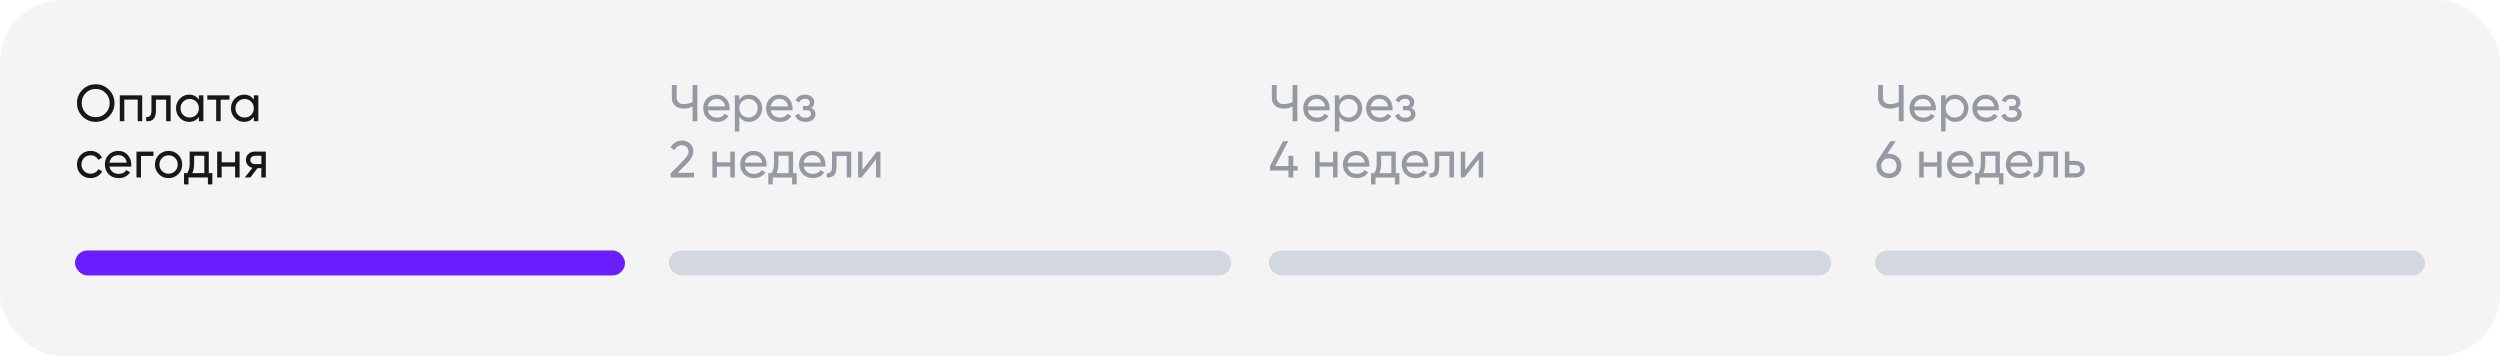
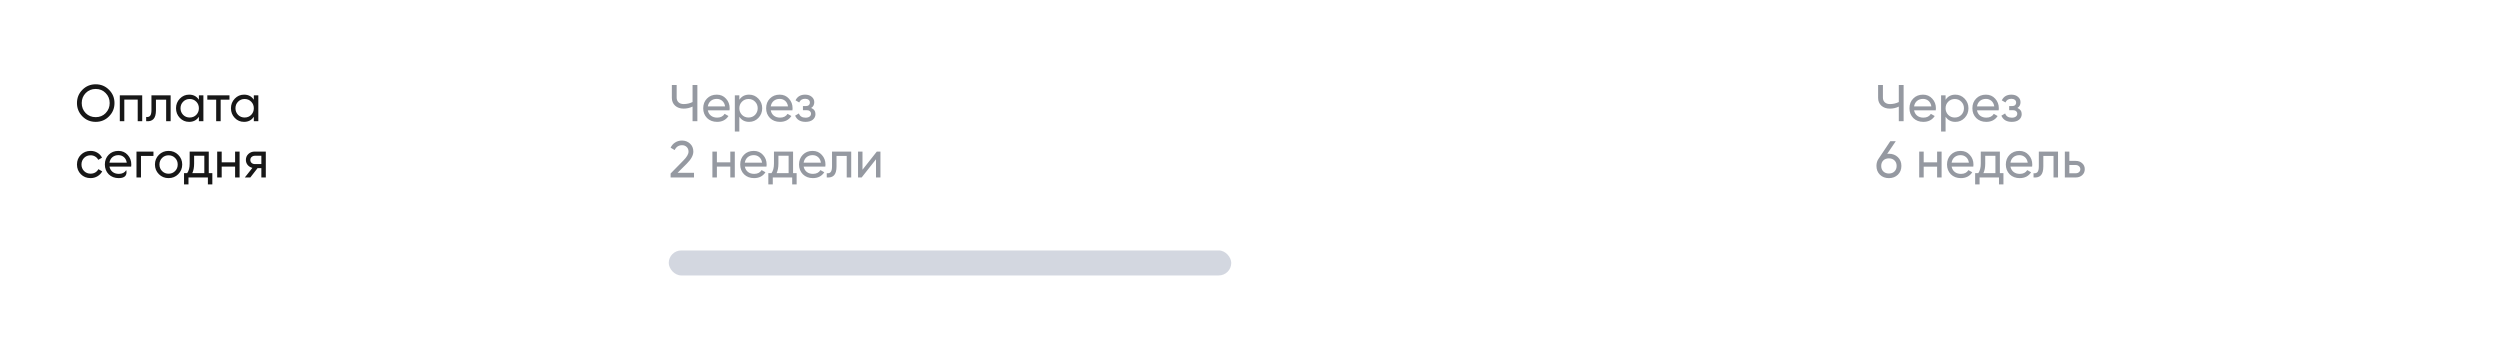
<svg xmlns="http://www.w3.org/2000/svg" width="400" height="57" viewBox="0 0 400 57" fill="none">
-   <rect opacity="0.2" width="400" height="57" rx="10" fill="#C8C9CB" />
-   <path d="M12.315 16.493C12.315 15.654 12.604 14.944 13.184 14.365C13.764 13.78 14.473 13.487 15.312 13.487C16.151 13.487 16.86 13.78 17.44 14.365C18.025 14.944 18.318 15.654 18.318 16.493C18.318 17.326 18.025 18.035 17.44 18.621C16.86 19.206 16.151 19.498 15.312 19.498C14.473 19.498 13.764 19.206 13.184 18.621C12.604 18.03 12.315 17.321 12.315 16.493ZM17.548 16.493C17.548 15.852 17.332 15.317 16.902 14.886C16.482 14.45 15.952 14.232 15.312 14.232C14.677 14.232 14.145 14.45 13.714 14.886C13.289 15.322 13.076 15.858 13.076 16.493C13.076 17.122 13.289 17.657 13.714 18.099C14.145 18.529 14.677 18.745 15.312 18.745C15.952 18.745 16.482 18.529 16.902 18.099C17.332 17.657 17.548 17.122 17.548 16.493ZM19.169 15.251H22.754V19.391H22.034V15.938H19.889V19.391H19.169V15.251ZM24.232 15.251H27.303V19.391H26.583V15.946H24.952V17.635C24.952 18.298 24.819 18.77 24.554 19.051C24.289 19.327 23.9 19.44 23.387 19.391V18.712C23.674 18.75 23.887 18.687 24.024 18.521C24.163 18.35 24.232 18.049 24.232 17.619V15.251ZM31.823 15.963V15.251H32.543V19.391H31.823V18.678C31.47 19.225 30.948 19.498 30.258 19.498C29.673 19.498 29.179 19.288 28.776 18.869C28.367 18.444 28.163 17.928 28.163 17.321C28.163 16.719 28.367 16.206 28.776 15.781C29.184 15.355 29.678 15.143 30.258 15.143C30.948 15.143 31.47 15.416 31.823 15.963ZM30.349 18.803C30.768 18.803 31.119 18.662 31.401 18.381C31.682 18.088 31.823 17.735 31.823 17.321C31.823 16.901 31.682 16.551 31.401 16.269C31.119 15.982 30.768 15.838 30.349 15.838C29.935 15.838 29.587 15.982 29.306 16.269C29.024 16.551 28.883 16.901 28.883 17.321C28.883 17.735 29.024 18.088 29.306 18.381C29.587 18.662 29.935 18.803 30.349 18.803ZM33.171 15.251H36.715V15.946H35.307V19.391H34.587V15.946H33.171V15.251ZM40.612 15.963V15.251H41.333V19.391H40.612V18.678C40.259 19.225 39.737 19.498 39.047 19.498C38.462 19.498 37.968 19.288 37.565 18.869C37.157 18.444 36.952 17.928 36.952 17.321C36.952 16.719 37.157 16.206 37.565 15.781C37.974 15.355 38.468 15.143 39.047 15.143C39.737 15.143 40.259 15.416 40.612 15.963ZM39.138 18.803C39.558 18.803 39.908 18.662 40.19 18.381C40.471 18.088 40.612 17.735 40.612 17.321C40.612 16.901 40.471 16.551 40.19 16.269C39.908 15.982 39.558 15.838 39.138 15.838C38.724 15.838 38.377 15.982 38.095 16.269C37.814 16.551 37.673 16.901 37.673 17.321C37.673 17.735 37.814 18.088 38.095 18.381C38.377 18.662 38.724 18.803 39.138 18.803ZM14.492 28.498C13.868 28.498 13.35 28.291 12.936 27.877C12.522 27.458 12.315 26.939 12.315 26.321C12.315 25.702 12.522 25.186 12.936 24.772C13.35 24.353 13.868 24.143 14.492 24.143C14.901 24.143 15.268 24.242 15.594 24.441C15.919 24.634 16.162 24.896 16.322 25.228L15.718 25.575C15.613 25.355 15.45 25.178 15.229 25.046C15.014 24.913 14.768 24.847 14.492 24.847C14.078 24.847 13.73 24.988 13.449 25.269C13.173 25.556 13.035 25.907 13.035 26.321C13.035 26.729 13.173 27.077 13.449 27.364C13.73 27.645 14.078 27.786 14.492 27.786C14.768 27.786 15.017 27.723 15.238 27.596C15.458 27.463 15.627 27.287 15.743 27.066L16.355 27.422C16.173 27.753 15.916 28.015 15.585 28.209C15.254 28.402 14.89 28.498 14.492 28.498ZM20.984 26.652H17.515C17.587 27.016 17.755 27.303 18.02 27.513C18.285 27.717 18.616 27.819 19.014 27.819C19.56 27.819 19.958 27.618 20.206 27.215L20.819 27.563C20.41 28.186 19.803 28.498 18.997 28.498C18.346 28.498 17.81 28.294 17.391 27.886C16.982 27.466 16.778 26.944 16.778 26.321C16.778 25.691 16.98 25.172 17.383 24.764C17.785 24.35 18.307 24.143 18.947 24.143C19.555 24.143 20.049 24.358 20.43 24.789C20.816 25.208 21.009 25.722 21.009 26.329C21.009 26.434 21.001 26.541 20.984 26.652ZM18.947 24.822C18.567 24.822 18.246 24.93 17.987 25.145C17.733 25.36 17.576 25.653 17.515 26.023H20.28C20.22 25.642 20.068 25.346 19.825 25.137C19.582 24.927 19.29 24.822 18.947 24.822ZM21.837 24.251H24.553V24.946H22.558V28.391H21.837V24.251ZM28.517 27.869C28.098 28.288 27.582 28.498 26.969 28.498C26.356 28.498 25.84 28.288 25.421 27.869C25.001 27.45 24.791 26.933 24.791 26.321C24.791 25.708 25.001 25.192 25.421 24.772C25.84 24.353 26.356 24.143 26.969 24.143C27.582 24.143 28.098 24.353 28.517 24.772C28.942 25.197 29.155 25.713 29.155 26.321C29.155 26.928 28.942 27.444 28.517 27.869ZM26.969 27.794C27.383 27.794 27.731 27.654 28.012 27.372C28.294 27.091 28.434 26.74 28.434 26.321C28.434 25.901 28.294 25.551 28.012 25.269C27.731 24.988 27.383 24.847 26.969 24.847C26.56 24.847 26.215 24.988 25.934 25.269C25.652 25.551 25.512 25.901 25.512 26.321C25.512 26.74 25.652 27.091 25.934 27.372C26.215 27.654 26.56 27.794 26.969 27.794ZM33.403 24.251V27.703H33.974V29.5H33.262V28.391H30.157V29.5H29.445V27.703H29.95C30.215 27.339 30.347 26.828 30.347 26.172V24.251H33.403ZM30.77 27.703H32.691V24.921H31.059V26.172C31.059 26.779 30.963 27.289 30.77 27.703ZM37.615 25.973V24.251H38.336V28.391H37.615V26.66H35.471V28.391H34.75V24.251H35.471V25.973H37.615ZM40.765 24.251H42.529V28.391H41.817V26.9H41.212L40.053 28.391H39.175L40.384 26.859C40.07 26.782 39.816 26.627 39.623 26.395C39.435 26.163 39.341 25.893 39.341 25.584C39.341 25.203 39.476 24.885 39.747 24.631C40.017 24.378 40.357 24.251 40.765 24.251ZM40.79 26.254H41.817V24.921H40.79C40.58 24.921 40.404 24.985 40.26 25.112C40.122 25.233 40.053 25.393 40.053 25.592C40.053 25.785 40.122 25.945 40.26 26.072C40.404 26.194 40.58 26.254 40.79 26.254Z" fill="#171717" />
-   <rect x="12" y="40.071" width="88" height="4" rx="2" fill="#6B1DFD" />
+   <path d="M12.315 16.493C12.315 15.654 12.604 14.944 13.184 14.365C13.764 13.78 14.473 13.487 15.312 13.487C16.151 13.487 16.86 13.78 17.44 14.365C18.025 14.944 18.318 15.654 18.318 16.493C18.318 17.326 18.025 18.035 17.44 18.621C16.86 19.206 16.151 19.498 15.312 19.498C14.473 19.498 13.764 19.206 13.184 18.621C12.604 18.03 12.315 17.321 12.315 16.493ZM17.548 16.493C17.548 15.852 17.332 15.317 16.902 14.886C16.482 14.45 15.952 14.232 15.312 14.232C14.677 14.232 14.145 14.45 13.714 14.886C13.289 15.322 13.076 15.858 13.076 16.493C13.076 17.122 13.289 17.657 13.714 18.099C14.145 18.529 14.677 18.745 15.312 18.745C15.952 18.745 16.482 18.529 16.902 18.099C17.332 17.657 17.548 17.122 17.548 16.493ZM19.169 15.251H22.754V19.391H22.034V15.938H19.889V19.391H19.169V15.251ZM24.232 15.251H27.303V19.391H26.583V15.946H24.952V17.635C24.952 18.298 24.819 18.77 24.554 19.051C24.289 19.327 23.9 19.44 23.387 19.391V18.712C23.674 18.75 23.887 18.687 24.024 18.521C24.163 18.35 24.232 18.049 24.232 17.619V15.251ZM31.823 15.963V15.251H32.543V19.391H31.823V18.678C31.47 19.225 30.948 19.498 30.258 19.498C29.673 19.498 29.179 19.288 28.776 18.869C28.367 18.444 28.163 17.928 28.163 17.321C28.163 16.719 28.367 16.206 28.776 15.781C29.184 15.355 29.678 15.143 30.258 15.143C30.948 15.143 31.47 15.416 31.823 15.963ZM30.349 18.803C30.768 18.803 31.119 18.662 31.401 18.381C31.682 18.088 31.823 17.735 31.823 17.321C31.823 16.901 31.682 16.551 31.401 16.269C31.119 15.982 30.768 15.838 30.349 15.838C29.935 15.838 29.587 15.982 29.306 16.269C29.024 16.551 28.883 16.901 28.883 17.321C28.883 17.735 29.024 18.088 29.306 18.381C29.587 18.662 29.935 18.803 30.349 18.803ZM33.171 15.251H36.715V15.946H35.307V19.391H34.587V15.946H33.171V15.251ZM40.612 15.963V15.251H41.333V19.391H40.612V18.678C40.259 19.225 39.737 19.498 39.047 19.498C38.462 19.498 37.968 19.288 37.565 18.869C37.157 18.444 36.952 17.928 36.952 17.321C36.952 16.719 37.157 16.206 37.565 15.781C37.974 15.355 38.468 15.143 39.047 15.143C39.737 15.143 40.259 15.416 40.612 15.963ZM39.138 18.803C39.558 18.803 39.908 18.662 40.19 18.381C40.471 18.088 40.612 17.735 40.612 17.321C40.612 16.901 40.471 16.551 40.19 16.269C39.908 15.982 39.558 15.838 39.138 15.838C38.724 15.838 38.377 15.982 38.095 16.269C37.814 16.551 37.673 16.901 37.673 17.321C37.673 17.735 37.814 18.088 38.095 18.381C38.377 18.662 38.724 18.803 39.138 18.803ZM14.492 28.498C13.868 28.498 13.35 28.291 12.936 27.877C12.522 27.458 12.315 26.939 12.315 26.321C12.315 25.702 12.522 25.186 12.936 24.772C13.35 24.353 13.868 24.143 14.492 24.143C14.901 24.143 15.268 24.242 15.594 24.441C15.919 24.634 16.162 24.896 16.322 25.228L15.718 25.575C15.613 25.355 15.45 25.178 15.229 25.046C15.014 24.913 14.768 24.847 14.492 24.847C14.078 24.847 13.73 24.988 13.449 25.269C13.173 25.556 13.035 25.907 13.035 26.321C13.035 26.729 13.173 27.077 13.449 27.364C13.73 27.645 14.078 27.786 14.492 27.786C14.768 27.786 15.017 27.723 15.238 27.596C15.458 27.463 15.627 27.287 15.743 27.066L16.355 27.422C16.173 27.753 15.916 28.015 15.585 28.209C15.254 28.402 14.89 28.498 14.492 28.498ZM20.984 26.652H17.515C17.587 27.016 17.755 27.303 18.02 27.513C18.285 27.717 18.616 27.819 19.014 27.819C19.56 27.819 19.958 27.618 20.206 27.215C20.41 28.186 19.803 28.498 18.997 28.498C18.346 28.498 17.81 28.294 17.391 27.886C16.982 27.466 16.778 26.944 16.778 26.321C16.778 25.691 16.98 25.172 17.383 24.764C17.785 24.35 18.307 24.143 18.947 24.143C19.555 24.143 20.049 24.358 20.43 24.789C20.816 25.208 21.009 25.722 21.009 26.329C21.009 26.434 21.001 26.541 20.984 26.652ZM18.947 24.822C18.567 24.822 18.246 24.93 17.987 25.145C17.733 25.36 17.576 25.653 17.515 26.023H20.28C20.22 25.642 20.068 25.346 19.825 25.137C19.582 24.927 19.29 24.822 18.947 24.822ZM21.837 24.251H24.553V24.946H22.558V28.391H21.837V24.251ZM28.517 27.869C28.098 28.288 27.582 28.498 26.969 28.498C26.356 28.498 25.84 28.288 25.421 27.869C25.001 27.45 24.791 26.933 24.791 26.321C24.791 25.708 25.001 25.192 25.421 24.772C25.84 24.353 26.356 24.143 26.969 24.143C27.582 24.143 28.098 24.353 28.517 24.772C28.942 25.197 29.155 25.713 29.155 26.321C29.155 26.928 28.942 27.444 28.517 27.869ZM26.969 27.794C27.383 27.794 27.731 27.654 28.012 27.372C28.294 27.091 28.434 26.74 28.434 26.321C28.434 25.901 28.294 25.551 28.012 25.269C27.731 24.988 27.383 24.847 26.969 24.847C26.56 24.847 26.215 24.988 25.934 25.269C25.652 25.551 25.512 25.901 25.512 26.321C25.512 26.74 25.652 27.091 25.934 27.372C26.215 27.654 26.56 27.794 26.969 27.794ZM33.403 24.251V27.703H33.974V29.5H33.262V28.391H30.157V29.5H29.445V27.703H29.95C30.215 27.339 30.347 26.828 30.347 26.172V24.251H33.403ZM30.77 27.703H32.691V24.921H31.059V26.172C31.059 26.779 30.963 27.289 30.77 27.703ZM37.615 25.973V24.251H38.336V28.391H37.615V26.66H35.471V28.391H34.75V24.251H35.471V25.973H37.615ZM40.765 24.251H42.529V28.391H41.817V26.9H41.212L40.053 28.391H39.175L40.384 26.859C40.07 26.782 39.816 26.627 39.623 26.395C39.435 26.163 39.341 25.893 39.341 25.584C39.341 25.203 39.476 24.885 39.747 24.631C40.017 24.378 40.357 24.251 40.765 24.251ZM40.79 26.254H41.817V24.921H40.79C40.58 24.921 40.404 24.985 40.26 25.112C40.122 25.233 40.053 25.393 40.053 25.592C40.053 25.785 40.122 25.945 40.26 26.072C40.404 26.194 40.58 26.254 40.79 26.254Z" fill="#171717" />
  <path d="M110.809 16.327V13.595H111.579V19.391H110.809V17.056C110.356 17.271 109.881 17.379 109.385 17.379C108.822 17.379 108.366 17.221 108.018 16.907C107.671 16.587 107.497 16.172 107.497 15.665V13.595H108.267V15.615C108.267 15.93 108.366 16.181 108.565 16.368C108.769 16.556 109.045 16.65 109.393 16.65C109.89 16.65 110.362 16.542 110.809 16.327ZM116.72 17.652H113.251C113.323 18.016 113.491 18.303 113.756 18.513C114.021 18.717 114.352 18.819 114.749 18.819C115.296 18.819 115.693 18.618 115.942 18.215L116.555 18.563C116.146 19.186 115.539 19.498 114.733 19.498C114.082 19.498 113.546 19.294 113.127 18.886C112.718 18.466 112.514 17.944 112.514 17.321C112.514 16.691 112.715 16.172 113.118 15.764C113.521 15.35 114.043 15.143 114.683 15.143C115.29 15.143 115.784 15.358 116.165 15.789C116.552 16.208 116.745 16.722 116.745 17.329C116.745 17.434 116.737 17.541 116.72 17.652ZM114.683 15.822C114.302 15.822 113.982 15.93 113.723 16.145C113.469 16.36 113.312 16.653 113.251 17.023H116.016C115.956 16.642 115.804 16.346 115.561 16.137C115.318 15.927 115.025 15.822 114.683 15.822ZM119.858 15.143C120.438 15.143 120.932 15.355 121.34 15.781C121.749 16.206 121.953 16.719 121.953 17.321C121.953 17.928 121.749 18.444 121.34 18.869C120.937 19.288 120.443 19.498 119.858 19.498C119.174 19.498 118.652 19.225 118.293 18.678V21.047H117.573V15.251H118.293V15.963C118.652 15.416 119.174 15.143 119.858 15.143ZM119.767 18.803C120.181 18.803 120.529 18.662 120.81 18.381C121.092 18.088 121.233 17.735 121.233 17.321C121.233 16.901 121.092 16.551 120.81 16.269C120.529 15.982 120.181 15.838 119.767 15.838C119.348 15.838 118.997 15.982 118.716 16.269C118.434 16.551 118.293 16.901 118.293 17.321C118.293 17.735 118.434 18.088 118.716 18.381C118.997 18.662 119.348 18.803 119.767 18.803ZM126.787 17.652H123.318C123.39 18.016 123.558 18.303 123.823 18.513C124.088 18.717 124.419 18.819 124.816 18.819C125.363 18.819 125.76 18.618 126.009 18.215L126.621 18.563C126.213 19.186 125.606 19.498 124.8 19.498C124.149 19.498 123.613 19.294 123.194 18.886C122.785 18.466 122.581 17.944 122.581 17.321C122.581 16.691 122.782 16.172 123.185 15.764C123.588 15.35 124.11 15.143 124.75 15.143C125.357 15.143 125.851 15.358 126.232 15.789C126.619 16.208 126.812 16.722 126.812 17.329C126.812 17.434 126.804 17.541 126.787 17.652ZM124.75 15.822C124.369 15.822 124.049 15.93 123.79 16.145C123.536 16.36 123.378 16.653 123.318 17.023H126.083C126.023 16.642 125.871 16.346 125.628 16.137C125.385 15.927 125.092 15.822 124.75 15.822ZM129.787 17.271C130.245 17.464 130.474 17.793 130.474 18.256C130.474 18.615 130.333 18.913 130.052 19.151C129.77 19.382 129.381 19.498 128.884 19.498C128.056 19.498 127.501 19.167 127.22 18.505L127.824 18.149C127.979 18.601 128.335 18.828 128.892 18.828C129.163 18.828 129.375 18.77 129.53 18.654C129.685 18.538 129.762 18.383 129.762 18.19C129.762 18.024 129.698 17.889 129.571 17.784C129.45 17.679 129.284 17.627 129.075 17.627H128.47V16.973H128.917C129.127 16.973 129.29 16.923 129.406 16.824C129.522 16.719 129.58 16.578 129.58 16.402C129.58 16.219 129.511 16.076 129.373 15.971C129.235 15.861 129.05 15.805 128.818 15.805C128.354 15.805 128.04 16.001 127.874 16.393L127.286 16.054C127.579 15.447 128.089 15.143 128.818 15.143C129.259 15.143 129.613 15.259 129.878 15.491C130.148 15.717 130.283 16.001 130.283 16.344C130.283 16.763 130.118 17.072 129.787 17.271ZM111.041 28.391H107.298V27.761L109.343 25.675C109.89 25.128 110.163 24.659 110.163 24.267C110.163 23.947 110.064 23.696 109.865 23.514C109.672 23.326 109.429 23.232 109.136 23.232C108.59 23.232 108.192 23.492 107.944 24.011L107.298 23.63C107.475 23.26 107.723 22.978 108.043 22.785C108.363 22.586 108.725 22.487 109.128 22.487C109.619 22.487 110.042 22.647 110.395 22.967C110.754 23.293 110.933 23.724 110.933 24.259C110.933 24.844 110.588 25.482 109.898 26.172L108.416 27.645H111.041V28.391ZM116.848 25.973V24.251H117.568V28.391H116.848V26.66H114.703V28.391H113.983V24.251H114.703V25.973H116.848ZM122.639 26.652H119.17C119.241 27.016 119.41 27.303 119.675 27.513C119.94 27.717 120.271 27.819 120.668 27.819C121.215 27.819 121.612 27.618 121.861 27.215L122.473 27.563C122.065 28.186 121.458 28.498 120.652 28.498C120 28.498 119.465 28.294 119.045 27.886C118.637 27.466 118.433 26.944 118.433 26.321C118.433 25.691 118.634 25.172 119.037 24.764C119.44 24.35 119.962 24.143 120.602 24.143C121.209 24.143 121.703 24.358 122.084 24.789C122.471 25.208 122.664 25.722 122.664 26.329C122.664 26.434 122.656 26.541 122.639 26.652ZM120.602 24.822C120.221 24.822 119.901 24.93 119.642 25.145C119.388 25.36 119.23 25.653 119.17 26.023H121.935C121.874 25.642 121.723 25.346 121.48 25.137C121.237 24.927 120.944 24.822 120.602 24.822ZM126.891 24.251V27.703H127.462V29.5H126.75V28.391H123.645V29.5H122.933V27.703H123.438C123.703 27.339 123.835 26.828 123.835 26.172V24.251H126.891ZM124.258 27.703H126.179V24.921H124.547V26.172C124.547 26.779 124.451 27.289 124.258 27.703ZM132.051 26.652H128.582C128.653 27.016 128.822 27.303 129.087 27.513C129.352 27.717 129.683 27.819 130.08 27.819C130.627 27.819 131.024 27.618 131.273 27.215L131.885 27.563C131.477 28.186 130.87 28.498 130.064 28.498C129.412 28.498 128.877 28.294 128.458 27.886C128.049 27.466 127.845 26.944 127.845 26.321C127.845 25.691 128.046 25.172 128.449 24.764C128.852 24.35 129.374 24.143 130.014 24.143C130.621 24.143 131.115 24.358 131.496 24.789C131.883 25.208 132.076 25.722 132.076 26.329C132.076 26.434 132.068 26.541 132.051 26.652ZM130.014 24.822C129.633 24.822 129.313 24.93 129.054 25.145C128.8 25.36 128.642 25.653 128.582 26.023H131.347C131.286 25.642 131.135 25.346 130.892 25.137C130.649 24.927 130.356 24.822 130.014 24.822ZM133.123 24.251H136.195V28.391H135.475V24.946H133.843V26.635C133.843 27.298 133.711 27.77 133.446 28.051C133.181 28.327 132.792 28.44 132.279 28.391V27.712C132.566 27.75 132.778 27.687 132.916 27.521C133.054 27.35 133.123 27.049 133.123 26.619V24.251ZM137.999 27.157L140.292 24.251H140.872V28.391H140.16V25.484L137.866 28.391H137.286V24.251H137.999V27.157Z" fill="#9599A1" />
  <rect x="107" y="40.071" width="90" height="4" rx="2" fill="#D3D7E0" />
-   <path d="M206.809 16.327V13.595H207.579V19.391H206.809V17.056C206.356 17.271 205.881 17.379 205.385 17.379C204.822 17.379 204.366 17.221 204.018 16.907C203.671 16.587 203.497 16.172 203.497 15.665V13.595H204.267V15.615C204.267 15.93 204.366 16.181 204.565 16.368C204.769 16.556 205.045 16.65 205.393 16.65C205.89 16.65 206.362 16.542 206.809 16.327ZM212.72 17.652H209.251C209.323 18.016 209.491 18.303 209.756 18.513C210.021 18.717 210.352 18.819 210.749 18.819C211.296 18.819 211.693 18.618 211.942 18.215L212.555 18.563C212.146 19.186 211.539 19.498 210.733 19.498C210.082 19.498 209.546 19.294 209.127 18.886C208.718 18.466 208.514 17.944 208.514 17.321C208.514 16.691 208.715 16.172 209.118 15.764C209.521 15.35 210.043 15.143 210.683 15.143C211.29 15.143 211.784 15.358 212.165 15.789C212.552 16.208 212.745 16.722 212.745 17.329C212.745 17.434 212.737 17.541 212.72 17.652ZM210.683 15.822C210.302 15.822 209.982 15.93 209.723 16.145C209.469 16.36 209.312 16.653 209.251 17.023H212.016C211.956 16.642 211.804 16.346 211.561 16.137C211.318 15.927 211.025 15.822 210.683 15.822ZM215.858 15.143C216.438 15.143 216.932 15.355 217.34 15.781C217.749 16.206 217.953 16.719 217.953 17.321C217.953 17.928 217.749 18.444 217.34 18.869C216.937 19.288 216.443 19.498 215.858 19.498C215.174 19.498 214.652 19.225 214.293 18.678V21.047H213.573V15.251H214.293V15.963C214.652 15.416 215.174 15.143 215.858 15.143ZM215.767 18.803C216.181 18.803 216.529 18.662 216.81 18.381C217.092 18.088 217.233 17.735 217.233 17.321C217.233 16.901 217.092 16.551 216.81 16.269C216.529 15.982 216.181 15.838 215.767 15.838C215.348 15.838 214.997 15.982 214.716 16.269C214.434 16.551 214.293 16.901 214.293 17.321C214.293 17.735 214.434 18.088 214.716 18.381C214.997 18.662 215.348 18.803 215.767 18.803ZM222.787 17.652H219.318C219.39 18.016 219.558 18.303 219.823 18.513C220.088 18.717 220.419 18.819 220.816 18.819C221.363 18.819 221.76 18.618 222.009 18.215L222.621 18.563C222.213 19.186 221.606 19.498 220.8 19.498C220.149 19.498 219.613 19.294 219.194 18.886C218.785 18.466 218.581 17.944 218.581 17.321C218.581 16.691 218.782 16.172 219.185 15.764C219.588 15.35 220.11 15.143 220.75 15.143C221.357 15.143 221.851 15.358 222.232 15.789C222.619 16.208 222.812 16.722 222.812 17.329C222.812 17.434 222.804 17.541 222.787 17.652ZM220.75 15.822C220.369 15.822 220.049 15.93 219.79 16.145C219.536 16.36 219.378 16.653 219.318 17.023H222.083C222.023 16.642 221.871 16.346 221.628 16.137C221.385 15.927 221.092 15.822 220.75 15.822ZM225.787 17.271C226.245 17.464 226.474 17.793 226.474 18.256C226.474 18.615 226.333 18.913 226.052 19.151C225.77 19.382 225.381 19.498 224.884 19.498C224.056 19.498 223.501 19.167 223.22 18.505L223.824 18.149C223.979 18.601 224.335 18.828 224.892 18.828C225.163 18.828 225.375 18.77 225.53 18.654C225.685 18.538 225.762 18.383 225.762 18.19C225.762 18.024 225.698 17.889 225.571 17.784C225.45 17.679 225.284 17.627 225.075 17.627H224.47V16.973H224.917C225.127 16.973 225.29 16.923 225.406 16.824C225.522 16.719 225.58 16.578 225.58 16.402C225.58 16.219 225.511 16.076 225.373 15.971C225.235 15.861 225.05 15.805 224.818 15.805C224.354 15.805 224.04 16.001 223.874 16.393L223.286 16.054C223.579 15.447 224.089 15.143 224.818 15.143C225.259 15.143 225.613 15.259 225.878 15.491C226.148 15.717 226.283 16.001 226.283 16.344C226.283 16.763 226.118 17.072 225.787 17.271ZM206.925 26.569H207.629V27.289H206.925V28.391H206.155V27.289H203.199V26.569L205.277 22.595H206.105L204.027 26.569H206.155V24.93H206.925V26.569ZM213.284 25.973V24.251H214.005V28.391H213.284V26.66H211.14V28.391H210.42V24.251H211.14V25.973H213.284ZM219.076 26.652H215.606C215.678 27.016 215.846 27.303 216.111 27.513C216.376 27.717 216.708 27.819 217.105 27.819C217.651 27.819 218.049 27.618 218.297 27.215L218.91 27.563C218.502 28.186 217.894 28.498 217.088 28.498C216.437 28.498 215.902 28.294 215.482 27.886C215.074 27.466 214.869 26.944 214.869 26.321C214.869 25.691 215.071 25.172 215.474 24.764C215.877 24.35 216.398 24.143 217.039 24.143C217.646 24.143 218.14 24.358 218.521 24.789C218.907 25.208 219.1 25.722 219.1 26.329C219.1 26.434 219.092 26.541 219.076 26.652ZM217.039 24.822C216.658 24.822 216.338 24.93 216.078 25.145C215.824 25.36 215.667 25.653 215.606 26.023H218.372C218.311 25.642 218.159 25.346 217.916 25.137C217.674 24.927 217.381 24.822 217.039 24.822ZM223.327 24.251V27.703H223.899V29.5H223.186V28.391H220.081V29.5H219.369V27.703H219.874C220.139 27.339 220.272 26.828 220.272 26.172V24.251H223.327ZM220.694 27.703H222.615V24.921H220.984V26.172C220.984 26.779 220.887 27.289 220.694 27.703ZM228.488 26.652H225.018C225.09 27.016 225.258 27.303 225.523 27.513C225.788 27.717 226.12 27.819 226.517 27.819C227.064 27.819 227.461 27.618 227.709 27.215L228.322 27.563C227.914 28.186 227.306 28.498 226.5 28.498C225.849 28.498 225.314 28.294 224.894 27.886C224.486 27.466 224.281 26.944 224.281 26.321C224.281 25.691 224.483 25.172 224.886 24.764C225.289 24.35 225.81 24.143 226.451 24.143C227.058 24.143 227.552 24.358 227.933 24.789C228.319 25.208 228.512 25.722 228.512 26.329C228.512 26.434 228.504 26.541 228.488 26.652ZM226.451 24.822C226.07 24.822 225.75 24.93 225.49 25.145C225.236 25.36 225.079 25.653 225.018 26.023H227.784C227.723 25.642 227.571 25.346 227.328 25.137C227.086 24.927 226.793 24.822 226.451 24.822ZM229.56 24.251H232.632V28.391H231.911V24.946H230.28V26.635C230.28 27.298 230.148 27.77 229.883 28.051C229.618 28.327 229.229 28.44 228.715 28.391V27.712C229.002 27.75 229.215 27.687 229.353 27.521C229.491 27.35 229.56 27.049 229.56 26.619V24.251ZM234.435 27.157L236.729 24.251H237.308V28.391H236.596V25.484L234.303 28.391H233.723V24.251H234.435V27.157Z" fill="#9599A1" />
-   <rect x="203" y="40.071" width="90" height="4" rx="2" fill="#D3D7E0" />
  <path d="M303.809 16.329V13.597H304.579V19.393H303.809V17.058C303.356 17.273 302.881 17.381 302.385 17.381C301.822 17.381 301.366 17.223 301.018 16.909C300.671 16.588 300.497 16.174 300.497 15.667V13.597H301.267V15.617C301.267 15.931 301.366 16.183 301.565 16.37C301.769 16.558 302.045 16.652 302.393 16.652C302.89 16.652 303.362 16.544 303.809 16.329ZM309.72 17.654H306.251C306.323 18.018 306.491 18.305 306.756 18.515C307.021 18.719 307.352 18.821 307.749 18.821C308.296 18.821 308.693 18.62 308.942 18.217L309.555 18.565C309.146 19.188 308.539 19.5 307.733 19.5C307.082 19.5 306.546 19.296 306.127 18.887C305.718 18.468 305.514 17.946 305.514 17.323C305.514 16.693 305.715 16.174 306.118 15.766C306.521 15.352 307.043 15.145 307.683 15.145C308.29 15.145 308.784 15.36 309.165 15.791C309.552 16.21 309.745 16.724 309.745 17.331C309.745 17.436 309.737 17.543 309.72 17.654ZM307.683 15.824C307.302 15.824 306.982 15.931 306.723 16.147C306.469 16.362 306.312 16.655 306.251 17.024H309.016C308.956 16.644 308.804 16.348 308.561 16.139C308.318 15.929 308.025 15.824 307.683 15.824ZM312.858 15.145C313.438 15.145 313.932 15.357 314.34 15.783C314.749 16.207 314.953 16.721 314.953 17.323C314.953 17.93 314.749 18.446 314.34 18.871C313.937 19.291 313.443 19.5 312.858 19.5C312.174 19.5 311.652 19.227 311.293 18.68V21.049H310.573V15.253H311.293V15.965C311.652 15.418 312.174 15.145 312.858 15.145ZM312.767 18.805C313.181 18.805 313.529 18.664 313.81 18.382C314.092 18.09 314.233 17.737 314.233 17.323C314.233 16.903 314.092 16.552 313.81 16.271C313.529 15.984 313.181 15.841 312.767 15.841C312.348 15.841 311.997 15.984 311.716 16.271C311.434 16.552 311.293 16.903 311.293 17.323C311.293 17.737 311.434 18.09 311.716 18.382C311.997 18.664 312.348 18.805 312.767 18.805ZM319.787 17.654H316.318C316.39 18.018 316.558 18.305 316.823 18.515C317.088 18.719 317.419 18.821 317.816 18.821C318.363 18.821 318.76 18.62 319.009 18.217L319.621 18.565C319.213 19.188 318.606 19.5 317.8 19.5C317.149 19.5 316.613 19.296 316.194 18.887C315.785 18.468 315.581 17.946 315.581 17.323C315.581 16.693 315.782 16.174 316.185 15.766C316.588 15.352 317.11 15.145 317.75 15.145C318.357 15.145 318.851 15.36 319.232 15.791C319.619 16.21 319.812 16.724 319.812 17.331C319.812 17.436 319.804 17.543 319.787 17.654ZM317.75 15.824C317.369 15.824 317.049 15.931 316.79 16.147C316.536 16.362 316.378 16.655 316.318 17.024H319.083C319.023 16.644 318.871 16.348 318.628 16.139C318.385 15.929 318.092 15.824 317.75 15.824ZM322.787 17.273C323.245 17.466 323.474 17.794 323.474 18.258C323.474 18.617 323.333 18.915 323.052 19.152C322.77 19.384 322.381 19.5 321.884 19.5C321.056 19.5 320.501 19.169 320.22 18.507L320.824 18.151C320.979 18.603 321.335 18.829 321.892 18.829C322.163 18.829 322.375 18.772 322.53 18.656C322.685 18.54 322.762 18.385 322.762 18.192C322.762 18.026 322.698 17.891 322.571 17.786C322.45 17.681 322.284 17.629 322.075 17.629H321.47V16.975H321.917C322.127 16.975 322.29 16.925 322.406 16.826C322.522 16.721 322.58 16.58 322.58 16.404C322.58 16.221 322.511 16.078 322.373 15.973C322.235 15.863 322.05 15.807 321.818 15.807C321.354 15.807 321.04 16.003 320.874 16.395L320.286 16.056C320.579 15.448 321.089 15.145 321.818 15.145C322.259 15.145 322.613 15.261 322.878 15.493C323.148 15.719 323.283 16.003 323.283 16.346C323.283 16.765 323.118 17.074 322.787 17.273ZM302.227 24.6C302.807 24.6 303.284 24.782 303.66 25.147C304.035 25.506 304.223 25.972 304.223 26.546C304.223 27.12 304.035 27.589 303.66 27.954C303.284 28.318 302.807 28.5 302.227 28.5C301.637 28.5 301.156 28.318 300.787 27.954C300.417 27.589 300.232 27.12 300.232 26.546C300.232 26.093 300.348 25.707 300.58 25.387L302.443 22.597H303.32L301.954 24.617C302.12 24.606 302.211 24.6 302.227 24.6ZM302.227 25.337C301.857 25.337 301.559 25.448 301.333 25.669C301.107 25.889 300.994 26.182 300.994 26.546C300.994 26.91 301.107 27.206 301.333 27.432C301.565 27.653 301.863 27.763 302.227 27.763C302.592 27.763 302.887 27.653 303.113 27.432C303.345 27.206 303.461 26.91 303.461 26.546C303.461 26.182 303.345 25.889 303.113 25.669C302.887 25.448 302.592 25.337 302.227 25.337ZM309.937 25.975V24.253H310.657V28.393H309.937V26.662H307.792V28.393H307.072V24.253H307.792V25.975H309.937ZM315.728 26.654H312.259C312.33 27.018 312.499 27.305 312.764 27.515C313.029 27.719 313.36 27.821 313.757 27.821C314.304 27.821 314.701 27.62 314.95 27.217L315.562 27.565C315.154 28.188 314.547 28.5 313.741 28.5C313.089 28.5 312.554 28.296 312.134 27.887C311.726 27.468 311.522 26.946 311.522 26.323C311.522 25.693 311.723 25.174 312.126 24.766C312.529 24.352 313.051 24.145 313.691 24.145C314.298 24.145 314.792 24.36 315.173 24.791C315.56 25.21 315.753 25.724 315.753 26.331C315.753 26.436 315.745 26.543 315.728 26.654ZM313.691 24.824C313.31 24.824 312.99 24.931 312.731 25.147C312.477 25.362 312.319 25.655 312.259 26.024H315.024C314.963 25.644 314.812 25.348 314.569 25.139C314.326 24.929 314.033 24.824 313.691 24.824ZM319.98 24.253V27.705H320.551V29.502H319.839V28.393H316.734V29.502H316.022V27.705H316.527C316.792 27.341 316.924 26.83 316.924 26.174V24.253H319.98ZM317.346 27.705H319.267V24.923H317.636V26.174C317.636 26.781 317.54 27.291 317.346 27.705ZM325.14 26.654H321.671C321.742 27.018 321.911 27.305 322.176 27.515C322.441 27.719 322.772 27.821 323.169 27.821C323.716 27.821 324.113 27.62 324.362 27.217L324.974 27.565C324.566 28.188 323.959 28.5 323.153 28.5C322.501 28.5 321.966 28.296 321.546 27.887C321.138 27.468 320.934 26.946 320.934 26.323C320.934 25.693 321.135 25.174 321.538 24.766C321.941 24.352 322.463 24.145 323.103 24.145C323.71 24.145 324.204 24.36 324.585 24.791C324.972 25.21 325.165 25.724 325.165 26.331C325.165 26.436 325.157 26.543 325.14 26.654ZM323.103 24.824C322.722 24.824 322.402 24.931 322.143 25.147C321.889 25.362 321.731 25.655 321.671 26.024H324.436C324.375 25.644 324.224 25.348 323.981 25.139C323.738 24.929 323.445 24.824 323.103 24.824ZM326.212 24.253H329.284V28.393H328.564V24.948H326.932V26.637C326.932 27.3 326.8 27.772 326.535 28.053C326.27 28.329 325.881 28.442 325.367 28.393V27.714C325.655 27.752 325.867 27.689 326.005 27.523C326.143 27.352 326.212 27.051 326.212 26.621V24.253ZM331.096 25.743H332.123C332.537 25.743 332.879 25.867 333.149 26.116C333.425 26.358 333.563 26.676 333.563 27.068C333.563 27.46 333.425 27.78 333.149 28.028C332.873 28.271 332.531 28.393 332.123 28.393H330.375V24.253H331.096V25.743ZM331.096 27.722H332.123C332.332 27.722 332.506 27.661 332.644 27.54C332.782 27.418 332.851 27.261 332.851 27.068C332.851 26.875 332.779 26.717 332.636 26.596C332.498 26.469 332.327 26.405 332.123 26.405H331.096V27.722Z" fill="#9599A1" />
-   <rect x="300" y="40.071" width="88" height="4" rx="2" fill="#D3D7E0" />
</svg>